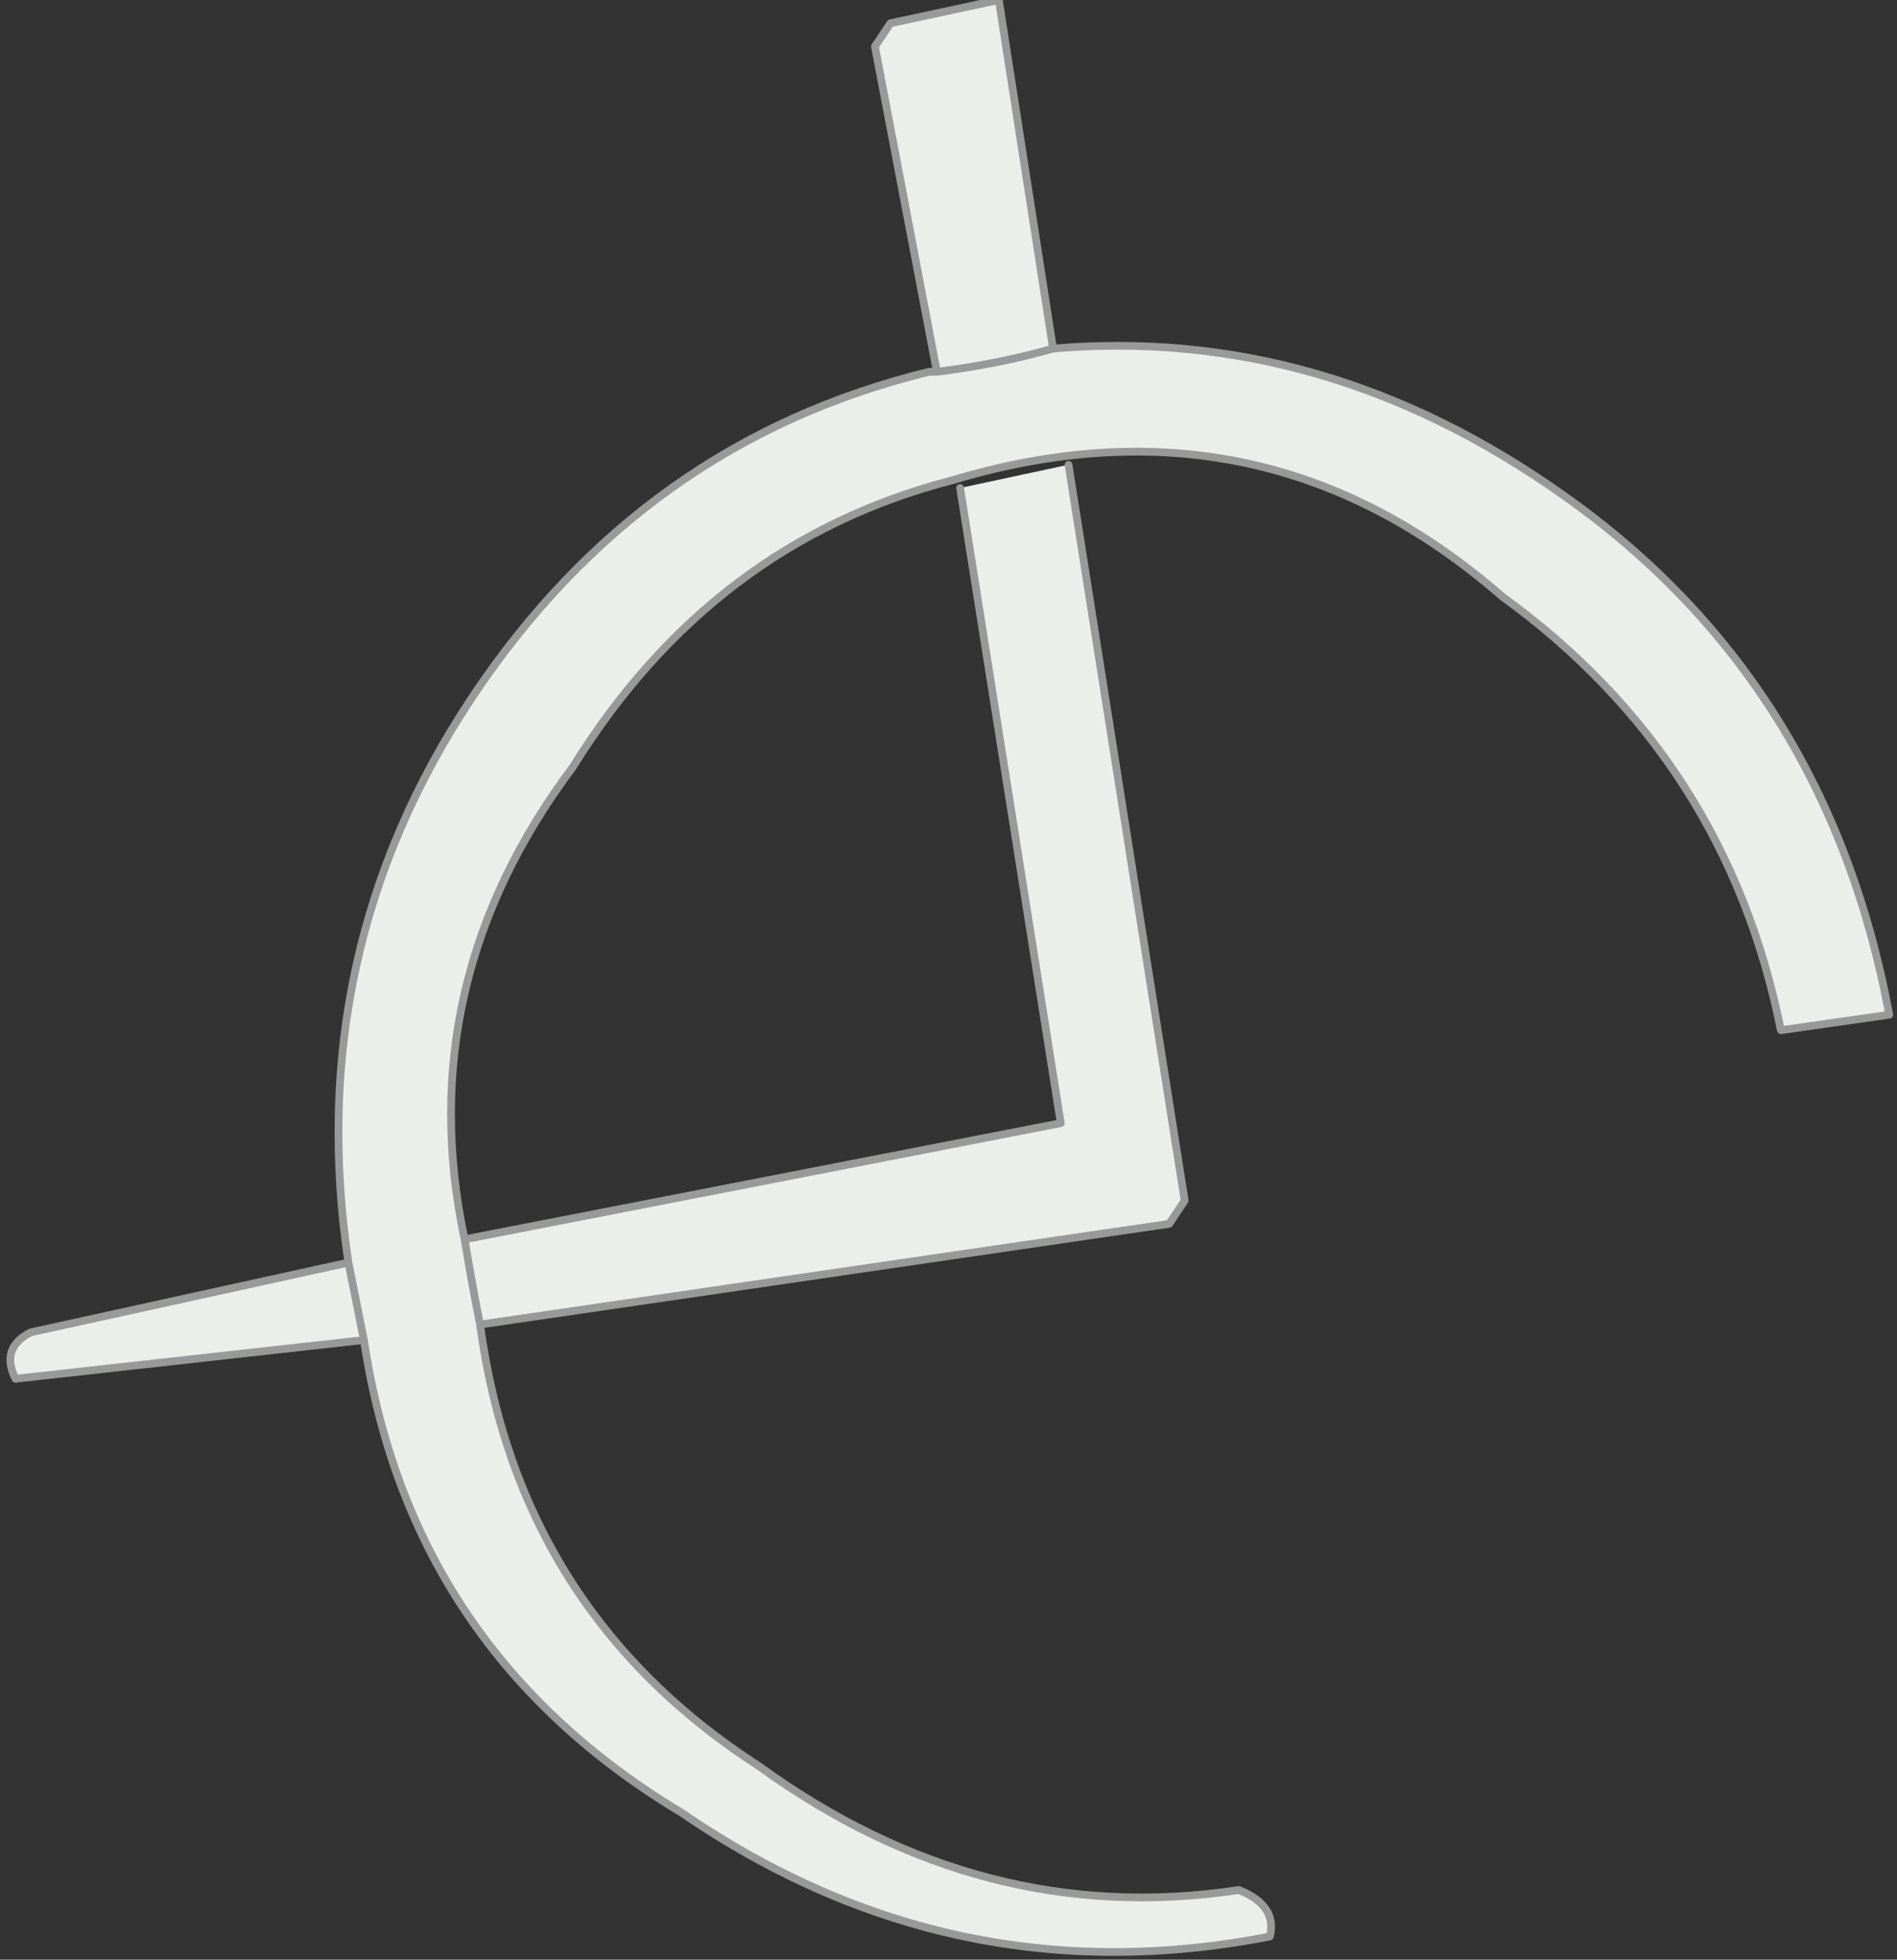
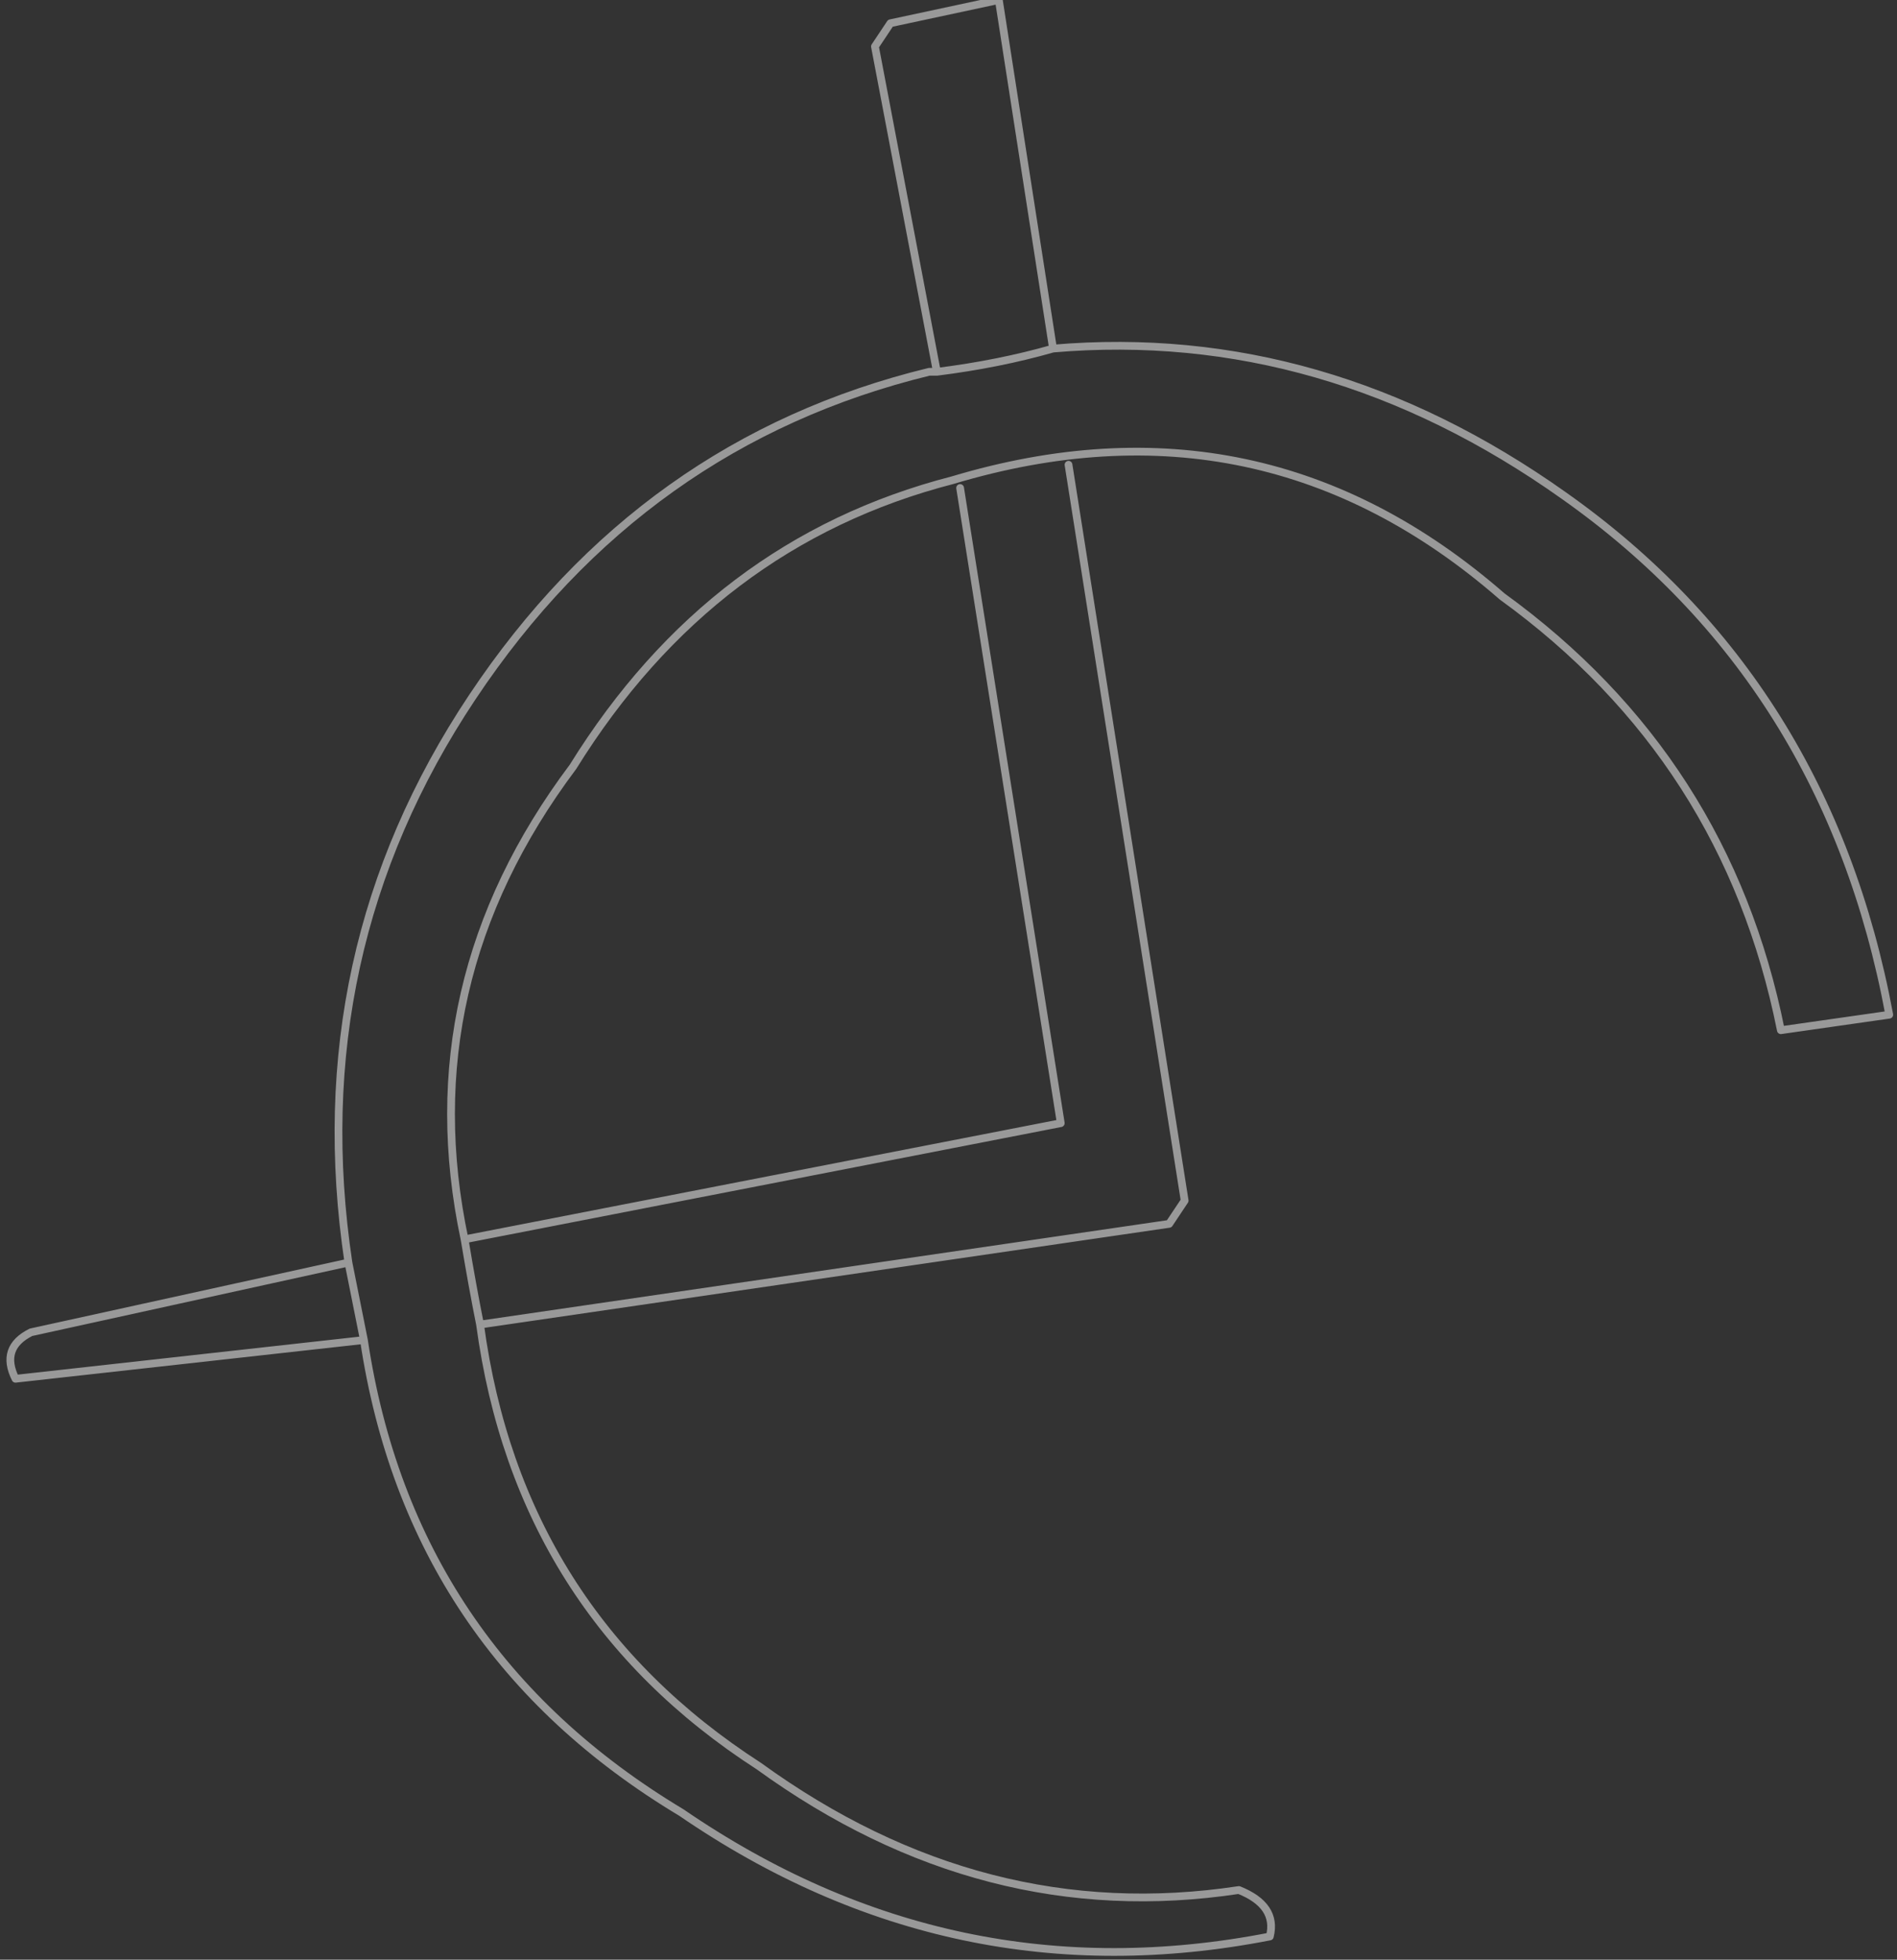
<svg xmlns="http://www.w3.org/2000/svg" height="12.65px" width="12.25px">
  <rect width="100%" height="100%" fill="#333333" stroke="none" />
  <g transform="matrix(1.0, 0.0, 0.0, 1.0, 8.35, 11.7)">
-     <path d="M-1.45 -8.7 L-0.7 -3.95 -0.8 -3.8 -5.25 -3.15 Q-5.0 -1.3 -3.45 -0.3 -2.0 0.75 -0.35 0.5 -0.1 0.6 -0.15 0.8 -2.2 1.2 -3.95 0.0 -5.7 -1.05 -6.0 -3.05 L-8.25 -2.8 Q-8.35 -3.0 -8.15 -3.1 L-6.1 -3.55 Q-6.4 -5.55 -5.3 -7.2 -4.2 -8.85 -2.35 -9.3 L-2.3 -9.3 -2.7 -11.4 -2.6 -11.55 -1.9 -11.7 -1.55 -9.45 Q0.2 -9.6 1.75 -8.5 3.45 -7.3 3.85 -5.15 L3.15 -5.05 Q2.8 -6.8 1.35 -7.85 -0.2 -9.2 -2.2 -8.6 -3.75 -8.2 -4.65 -6.75 -5.7 -5.35 -5.35 -3.7 L-1.5 -4.45 -2.15 -8.55 -1.45 -8.7 M-6.1 -3.55 Q-6.05 -3.3 -6.0 -3.05 -6.05 -3.3 -6.1 -3.55 M-5.25 -3.15 Q-5.3 -3.4 -5.35 -3.7 -5.3 -3.4 -5.25 -3.15 M-1.55 -9.45 Q-1.9 -9.35 -2.3 -9.3 -1.9 -9.35 -1.55 -9.45" fill="#ecefe9" fill-rule="evenodd" stroke="none" />
    <path d="M-1.45 -8.7 L-0.7 -3.95 -0.8 -3.8 -5.25 -3.15 Q-5.0 -1.3 -3.45 -0.3 -2.0 0.75 -0.35 0.5 -0.1 0.6 -0.15 0.8 -2.2 1.2 -3.95 0.0 -5.7 -1.05 -6.0 -3.05 L-8.25 -2.8 Q-8.35 -3.0 -8.15 -3.1 L-6.1 -3.55 Q-6.4 -5.55 -5.3 -7.2 -4.2 -8.85 -2.35 -9.3 L-2.3 -9.3 -2.7 -11.4 -2.6 -11.55 -1.9 -11.7 -1.55 -9.45 Q0.2 -9.6 1.75 -8.5 3.45 -7.3 3.85 -5.15 L3.15 -5.05 Q2.8 -6.8 1.35 -7.85 -0.2 -9.2 -2.2 -8.6 -3.75 -8.2 -4.65 -6.75 -5.7 -5.35 -5.35 -3.7 L-1.5 -4.45 -2.15 -8.55 M-2.3 -9.3 Q-1.9 -9.35 -1.55 -9.45 M-5.35 -3.7 Q-5.3 -3.4 -5.25 -3.15 M-6.0 -3.05 Q-6.05 -3.3 -6.1 -3.55" fill="none" stroke="#999999" stroke-linecap="round" stroke-linejoin="round" stroke-width="0.05" />
  </g>
</svg>